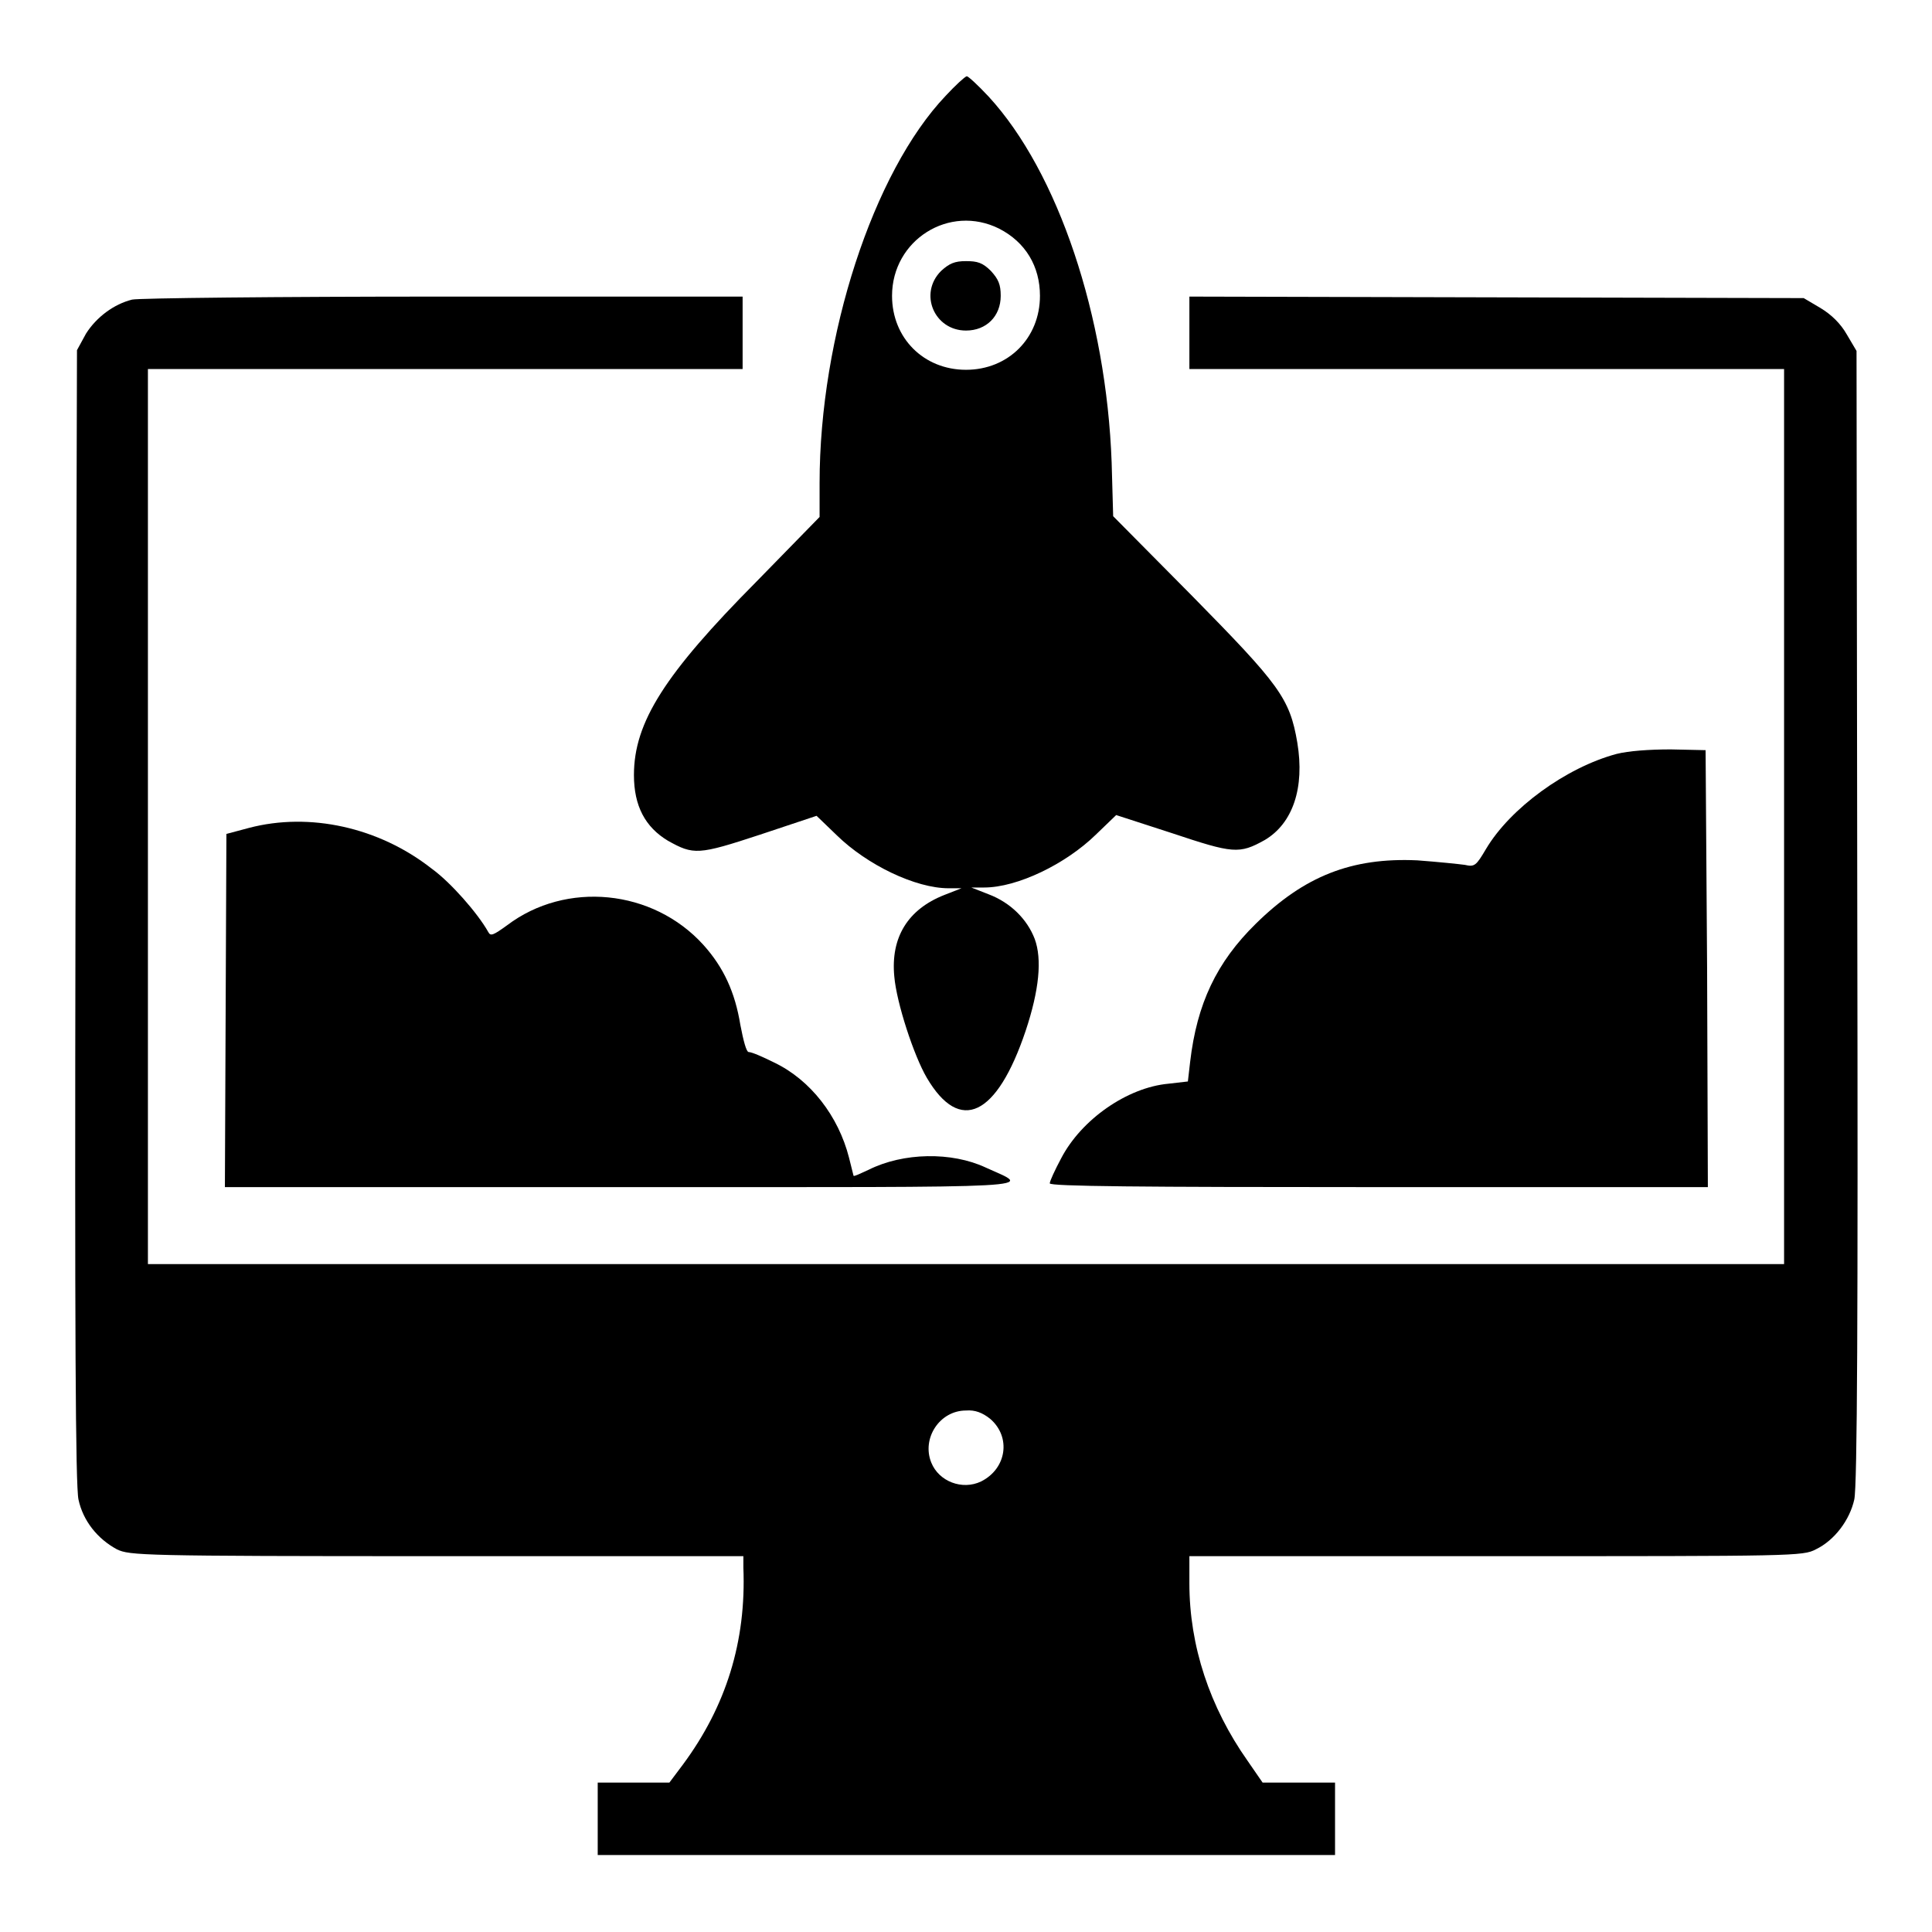
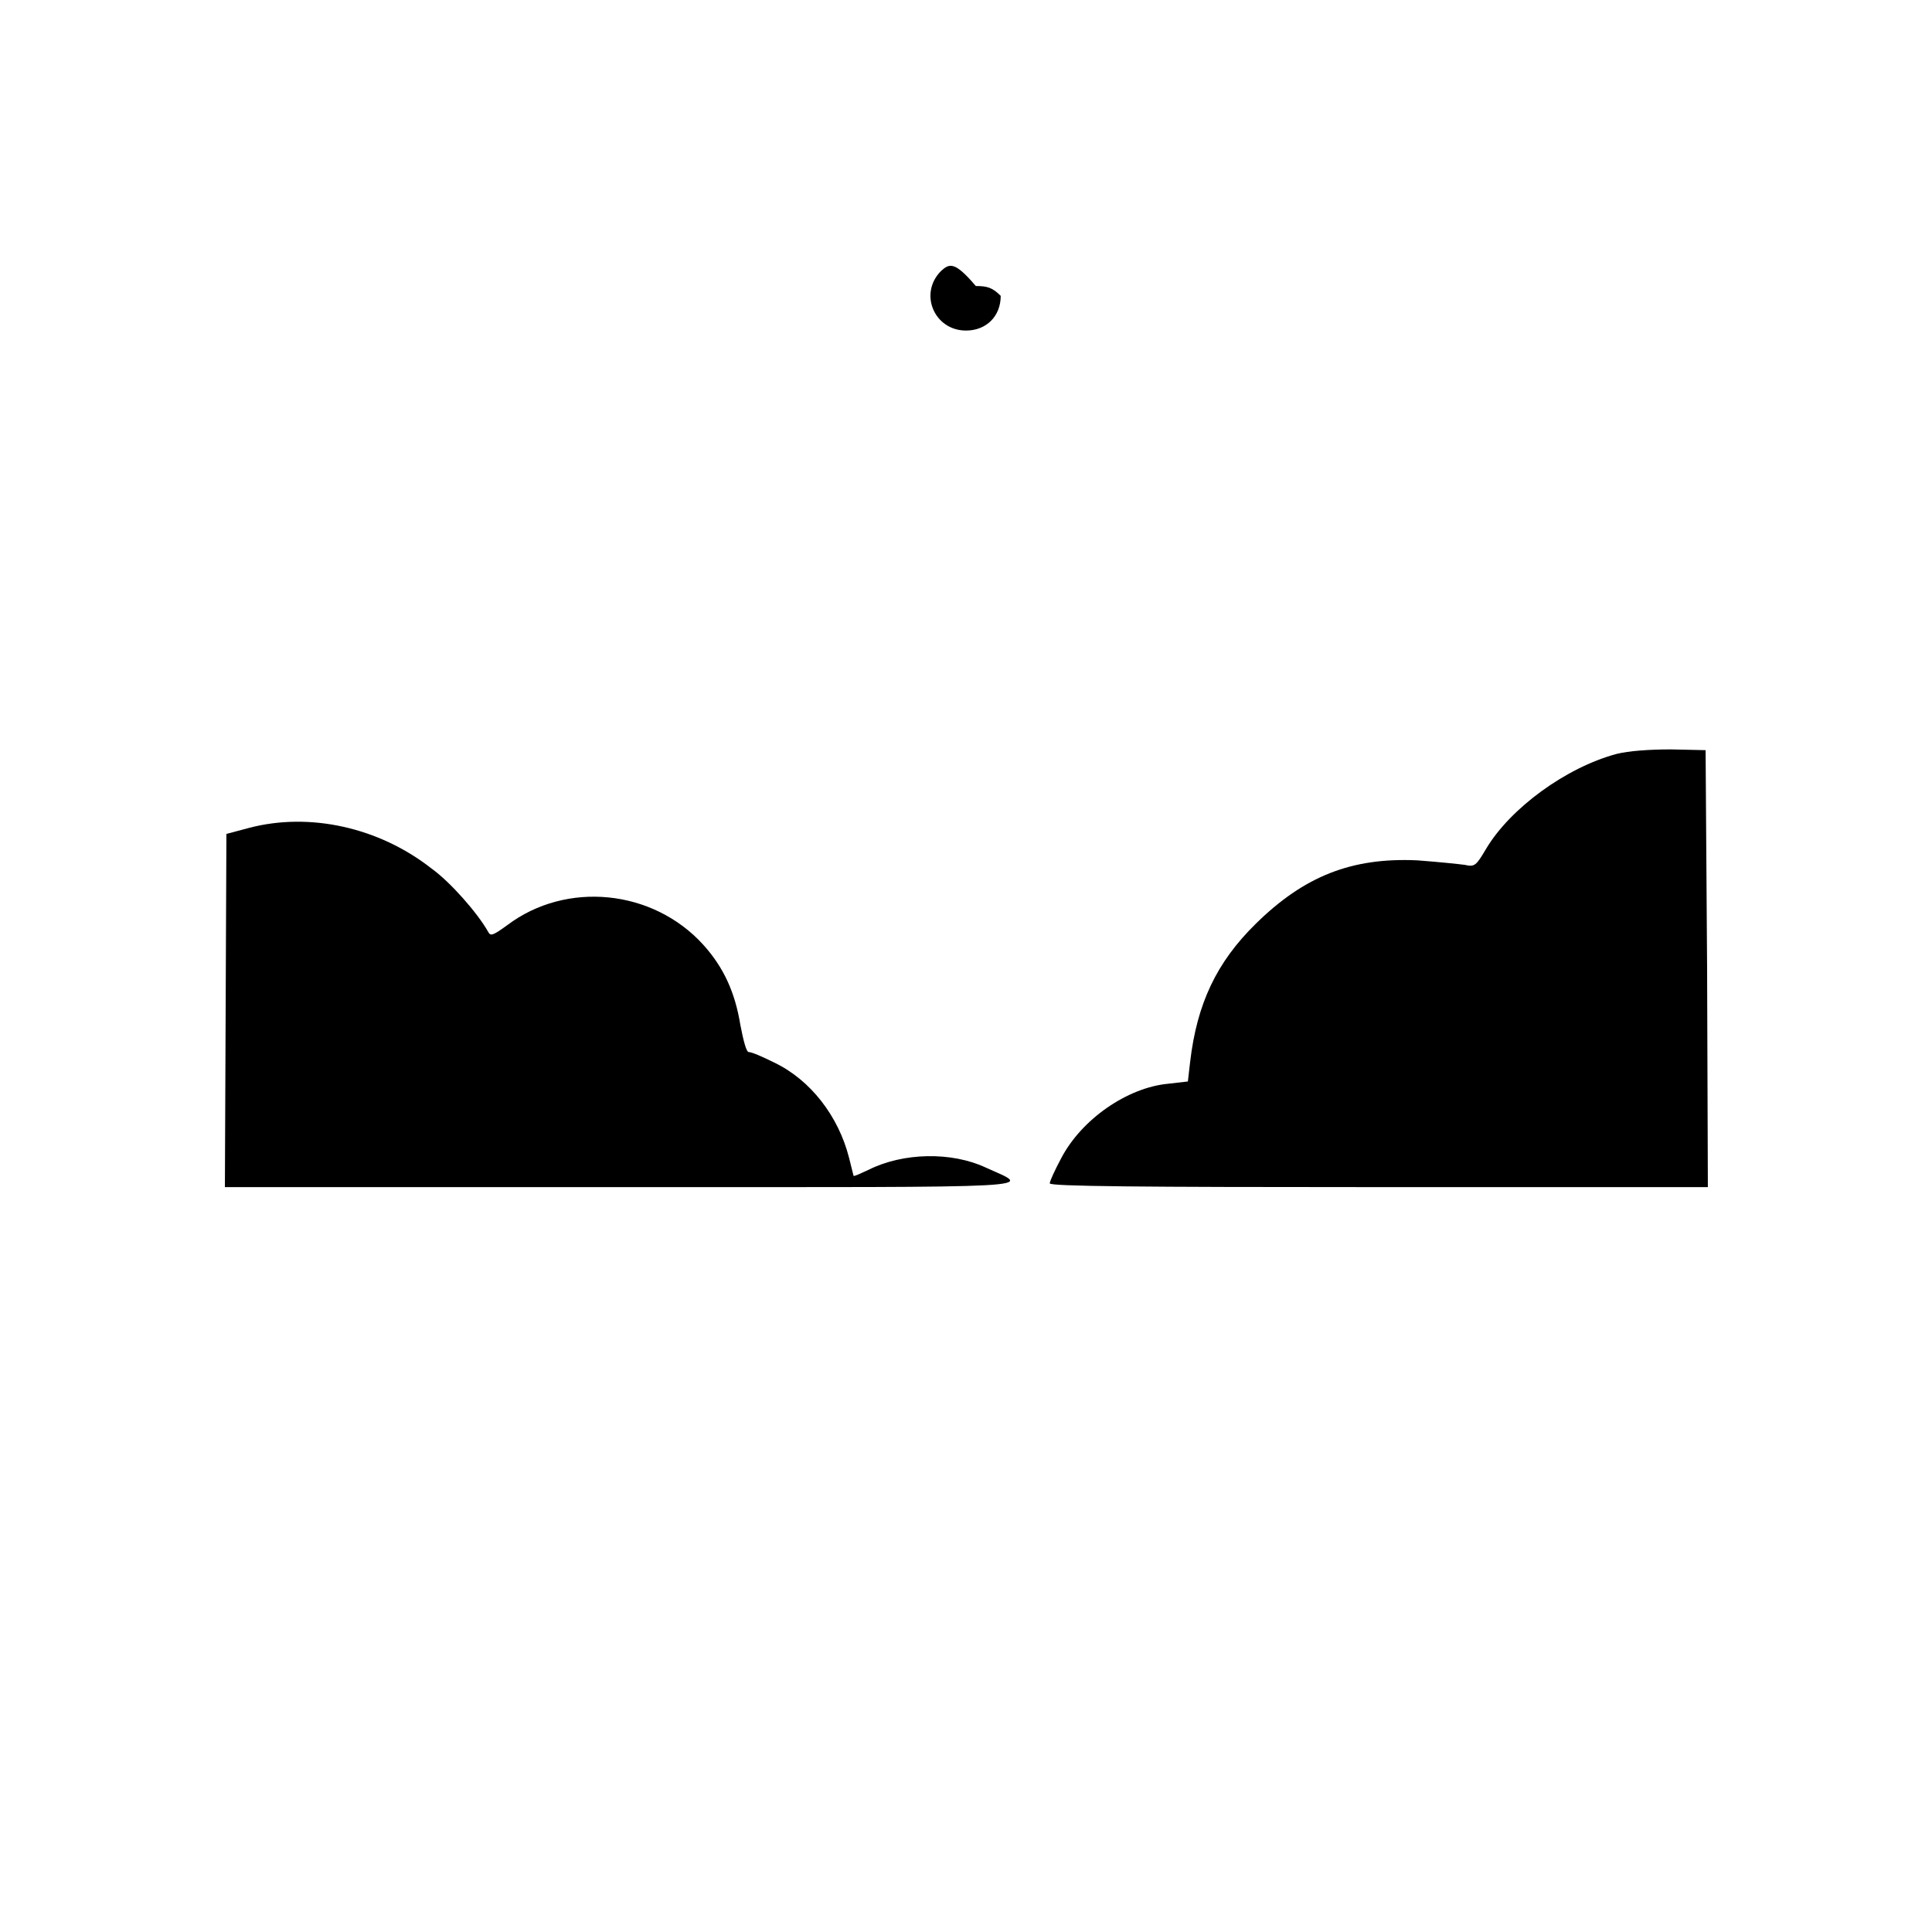
<svg xmlns="http://www.w3.org/2000/svg" version="1.1" x="0px" y="0px" viewBox="0 0 256 256" enable-background="new 0 0 256 256" xml:space="preserve">
  <g>
    <g>
      <g>
-         <path fill="#000000" d="M125.3,12.7c-9.6,10.1-16.7,31.9-16.7,51.3v4.5l-8.4,8.6C88.1,89.3,84,95.7,84,102.7c0,4.1,1.5,6.9,4.5,8.7c3.4,1.9,4,1.9,12.2-0.8l7.5-2.5l2.7,2.6c4,3.9,10.4,7,14.8,7l1.7,0l-2.3,0.9c-4.8,1.9-7.1,5.6-6.6,10.8c0.3,3.5,2.6,10.5,4.3,13.4c4.4,7.5,9.3,5.1,13.1-6.2c1.8-5.4,2.2-9.5,1.2-12.2c-1-2.6-3.2-4.8-6.1-5.9l-2.3-0.9l1.7,0c4.4,0,10.8-3.1,14.8-7l2.7-2.6l7.4,2.4c8.1,2.7,8.9,2.8,12.3,0.9c3.7-2.2,5.3-6.9,4.3-12.9c-1-5.9-2.4-7.7-13.9-19.4l-10.5-10.6l-0.2-7.1c-0.7-19.4-7.1-38.5-16.3-48.5c-1.4-1.5-2.7-2.7-2.9-2.7C127.8,10.2,126.6,11.3,125.3,12.7z M132.4,30.3c3.5,1.8,5.4,5,5.4,8.9c0,5.6-4.2,9.8-9.8,9.8c-5.6,0-9.8-4.2-9.8-9.8C118.2,31.8,125.8,27,132.4,30.3z" />
-         <path fill="#000000" d="M124.7,35.9c-3,3-0.9,7.9,3.3,7.9c2.7,0,4.6-1.9,4.6-4.6c0-1.5-0.3-2.2-1.3-3.3c-1.1-1.1-1.8-1.3-3.3-1.3C126.5,34.6,125.8,34.9,124.7,35.9z" />
-         <path fill="#000000" d="M17.5,39.7c-2.4,0.6-4.7,2.3-6.1,4.5l-1.2,2.2L10,121.3c-0.1,55,0,75.6,0.4,77.4c0.6,2.8,2.5,5.2,5.1,6.6c1.7,0.8,3.1,0.9,42.4,0.9h40.6l0,1.5c0.4,9.8-2.3,18.4-8,26.1l-1.8,2.4H84h-4.8v4.8v4.8H128h48.9V241v-4.8h-4.8h-4.8l-2-2.9c-5-7.1-7.7-15.2-7.7-23.5v-3.6h40.6c39.5,0,40.7,0,42.4-0.9c2.5-1.2,4.5-3.9,5.1-6.6c0.4-1.7,0.5-24.6,0.4-77.3l-0.1-74.9l-1.3-2.2c-0.8-1.4-2-2.6-3.5-3.5l-2.2-1.3l-40.7-0.1l-40.7-0.1v4.8v4.8h39.4h39.4v59.3v59.3H128H19.6v-59.3V48.9h39.4h39.4v-4.8v-4.8l-39.8,0C36.8,39.3,18.3,39.5,17.5,39.7z M131.2,188c2.8,2.4,2.2,6.6-1.2,8.3c-2.5,1.2-5.6,0-6.6-2.5c-1.3-3.2,1.1-6.9,4.6-6.9C129.2,186.8,130.2,187.2,131.2,188z" />
+         <path fill="#000000" d="M124.7,35.9c-3,3-0.9,7.9,3.3,7.9c2.7,0,4.6-1.9,4.6-4.6c-1.1-1.1-1.8-1.3-3.3-1.3C126.5,34.6,125.8,34.9,124.7,35.9z" />
        <path fill="#000000" d="M214.2,99.9c-6.7,1.8-14.1,7.2-17.3,12.6c-1.3,2.2-1.5,2.4-2.8,2.1c-0.7-0.1-3.6-0.4-6.3-0.6c-8.7-0.4-15,2.1-21.4,8.4c-5.2,5.1-7.8,10.6-8.7,18.3l-0.3,2.6l-2.6,0.3c-5.4,0.5-11.5,4.7-14.2,9.9c-0.8,1.5-1.5,3-1.5,3.3c0,0.4,11.9,0.5,43.6,0.5h43.6l-0.1-29L226,99.4l-4.6-0.1C218.5,99.3,215.8,99.5,214.2,99.9z" />
        <path fill="#000000" d="M33,109.7l-3,0.8l-0.1,23.4l-0.1,23.4h52.7c57.8,0,54.2,0.2,48.1-2.6c-4.5-2.1-10.9-2-15.5,0.3c-1.1,0.5-1.9,0.9-2,0.8c0,0-0.3-1.2-0.6-2.4c-1.4-5.5-5.1-10.3-9.9-12.6c-1.6-0.8-3-1.4-3.4-1.4c-0.3,0-0.7-1.5-1.1-3.6c-0.7-4.3-2.2-7.6-4.9-10.6c-6.7-7.4-18.2-8.5-26-2.6c-1.8,1.3-2.2,1.5-2.5,0.9c-1.4-2.5-5-6.6-7.5-8.4C50.2,109.6,41,107.6,33,109.7z" />
      </g>
    </g>
  </g>
</svg>